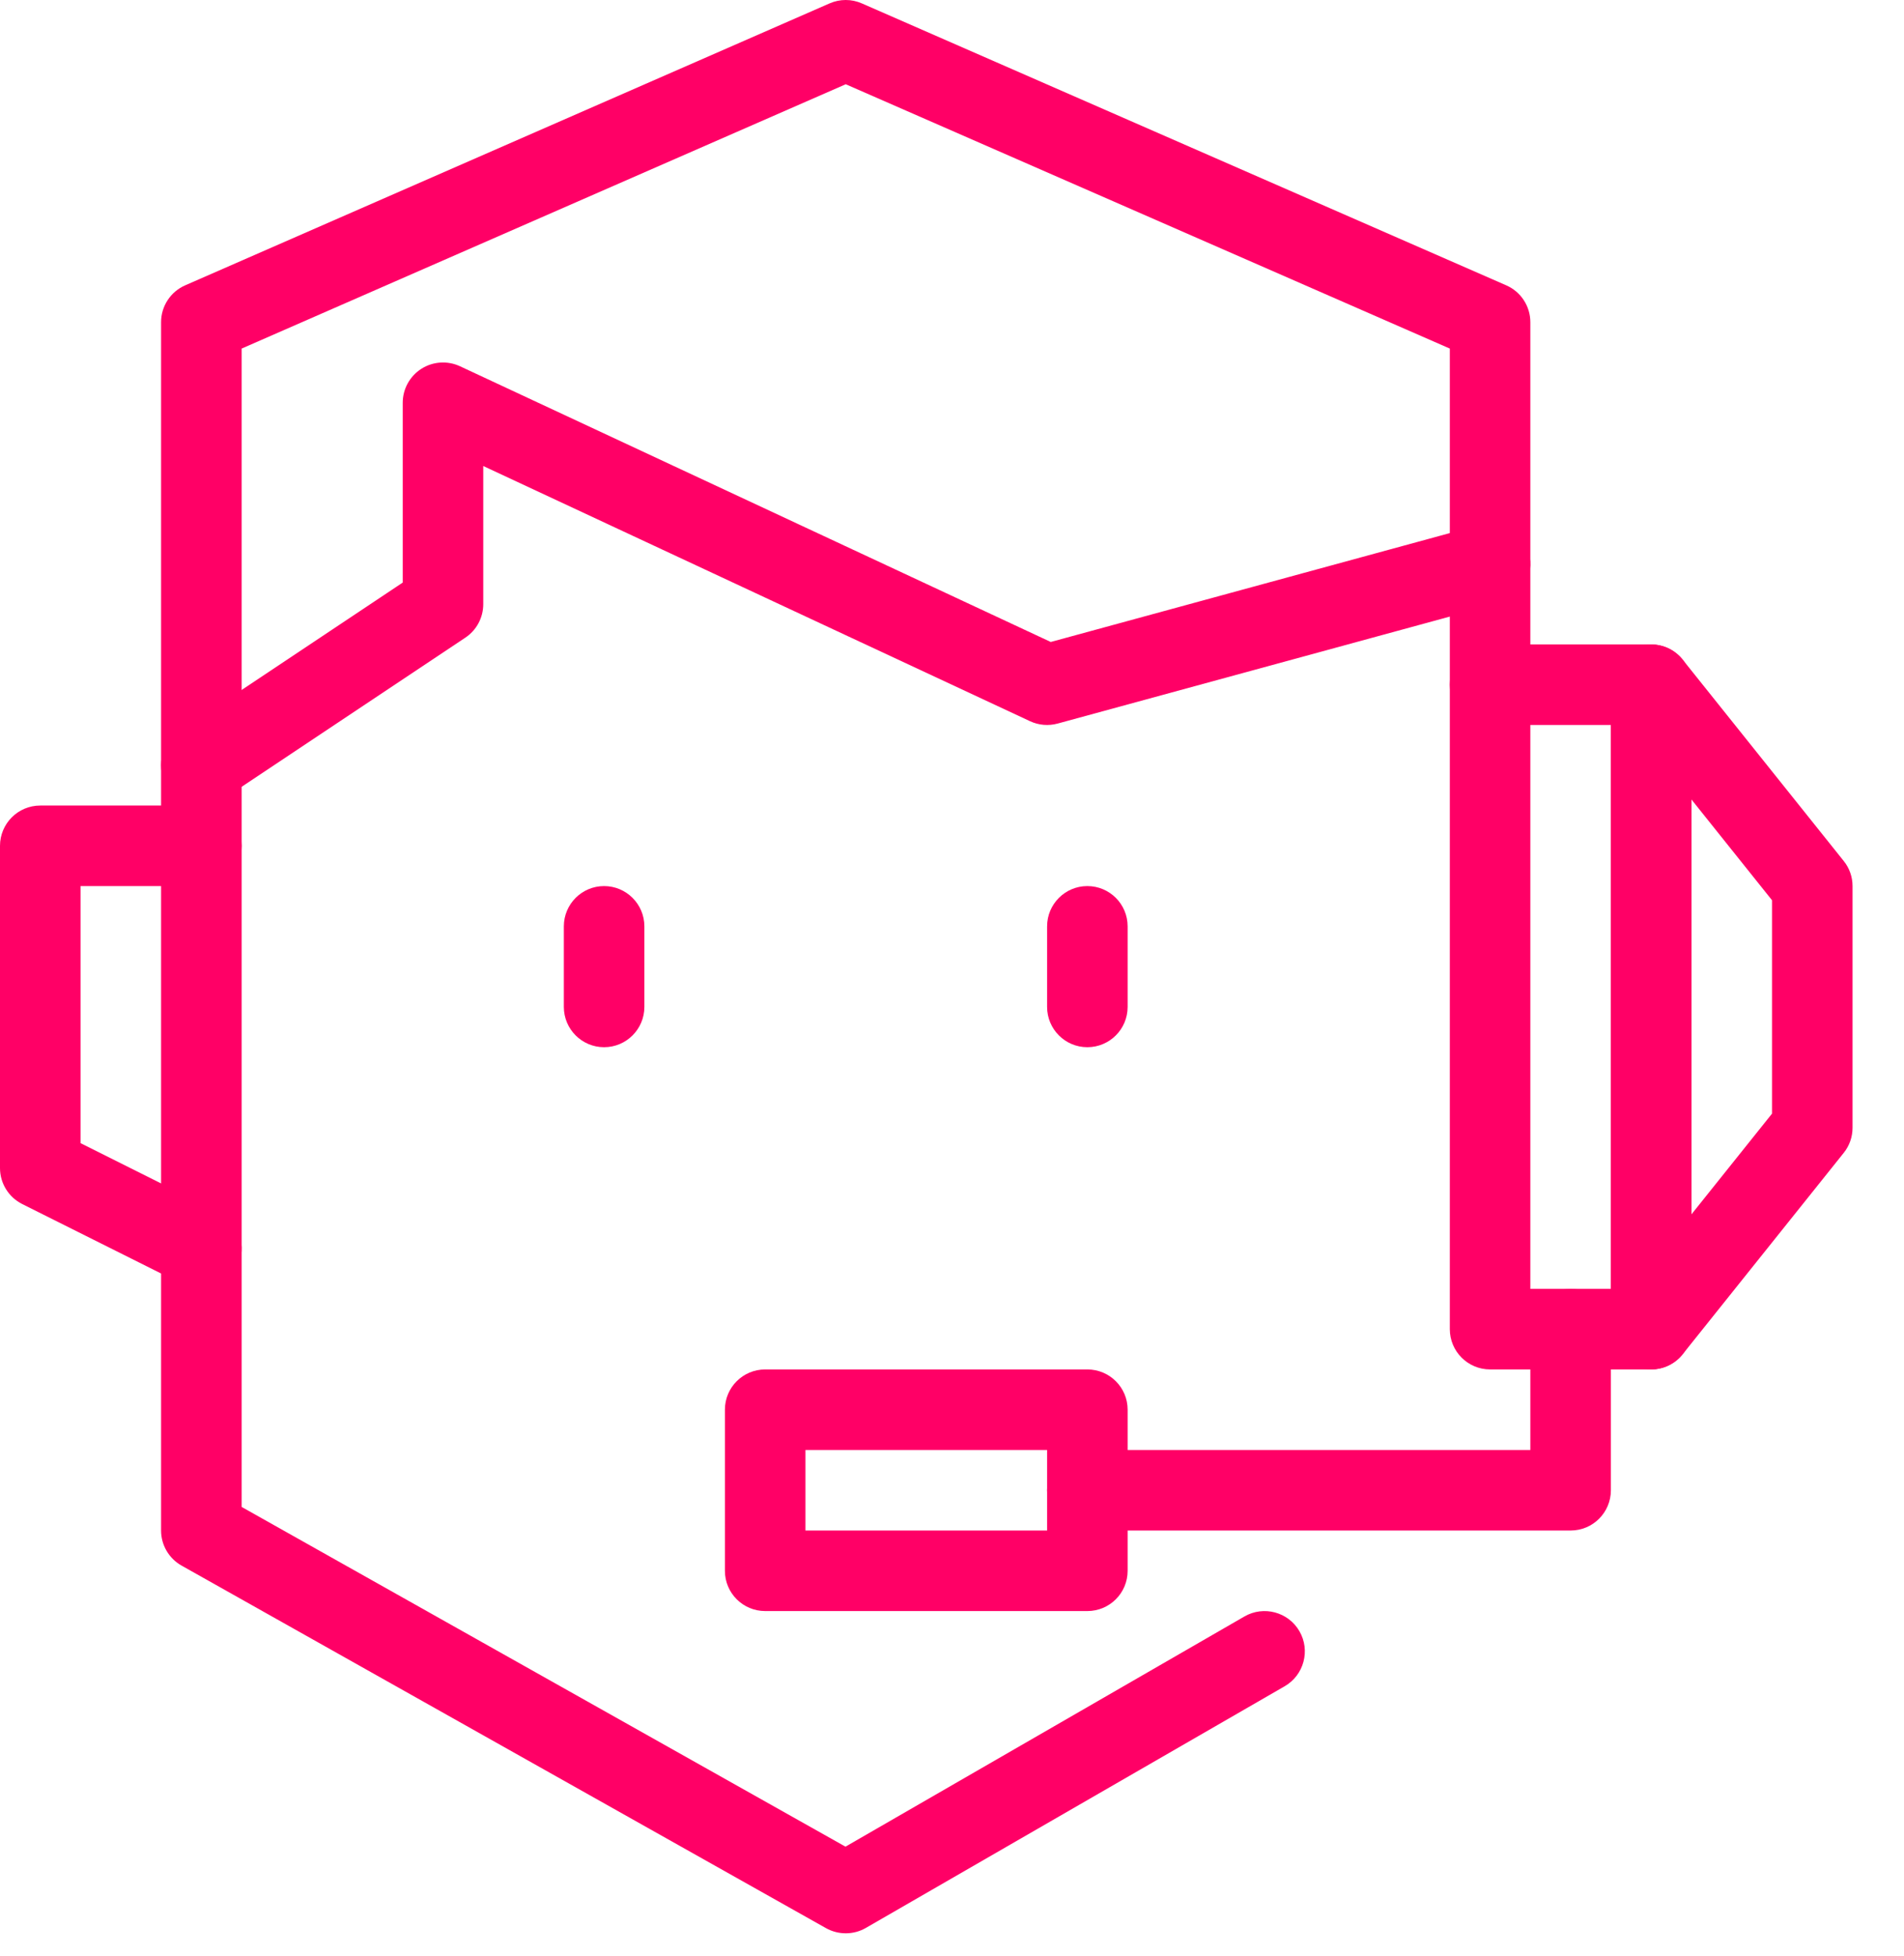
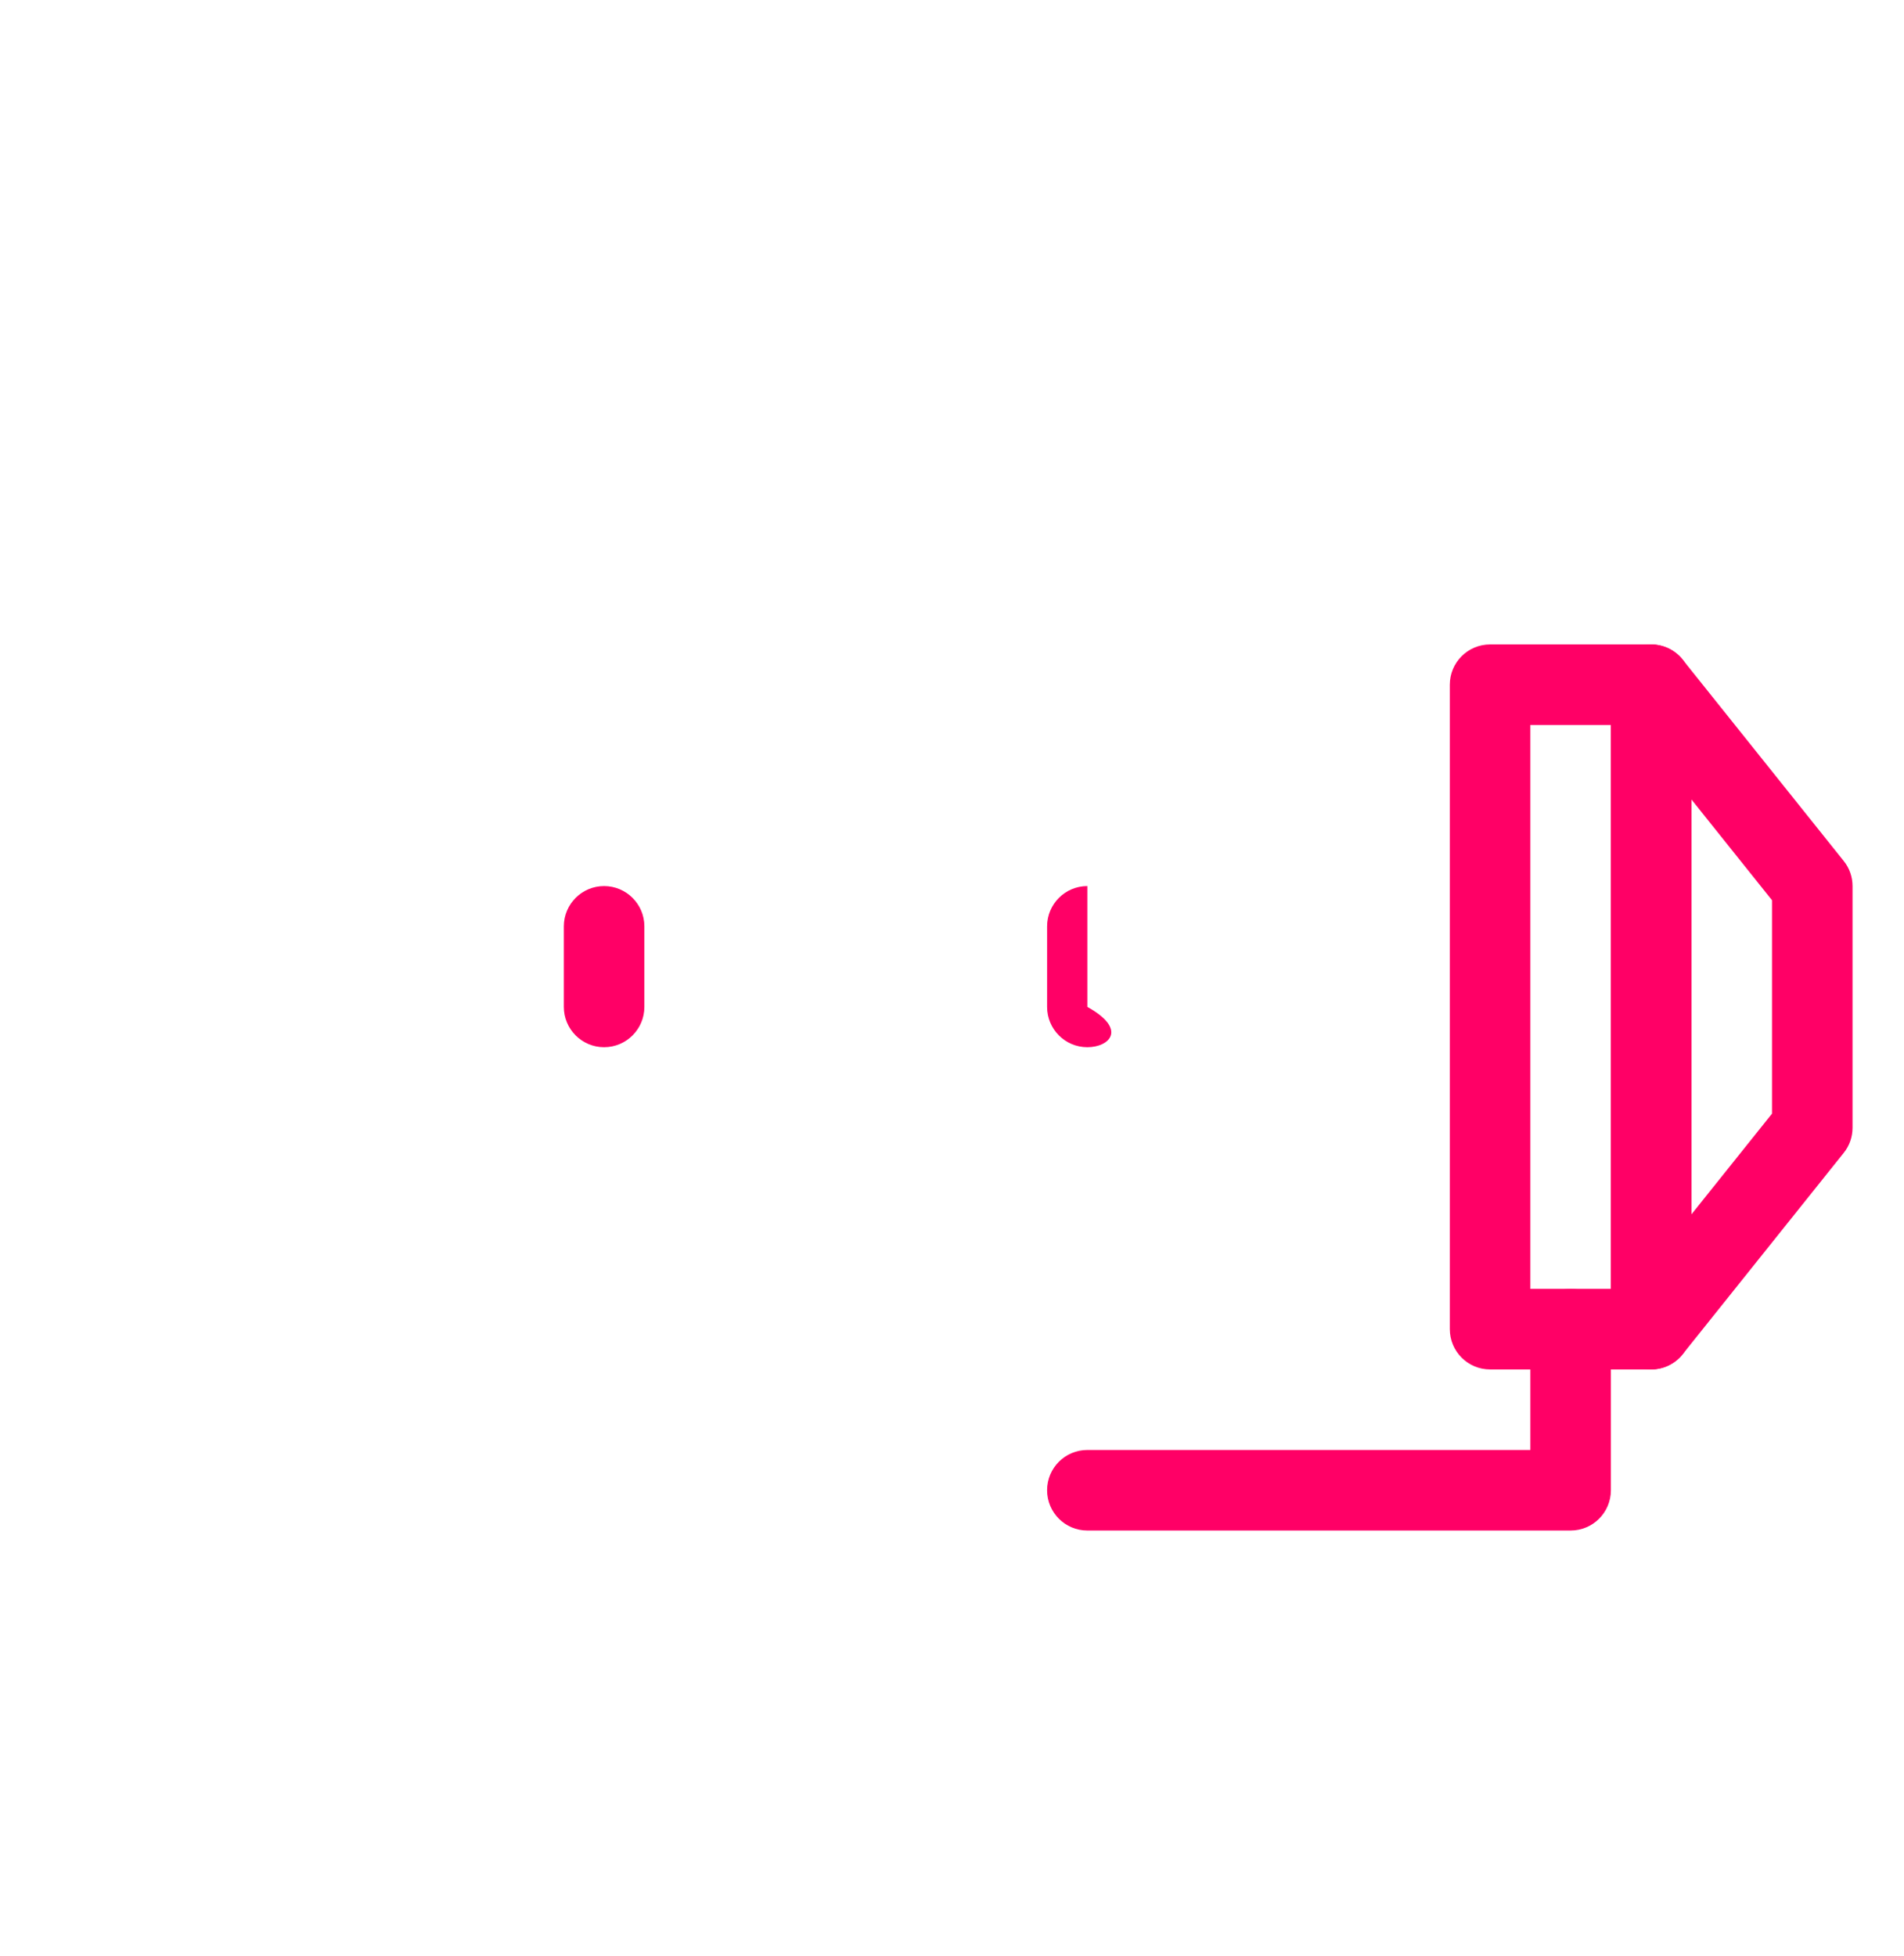
<svg xmlns="http://www.w3.org/2000/svg" width="37" height="38" viewBox="0 0 37 38" fill="none">
-   <path fill-rule="evenodd" clip-rule="evenodd" d="M0 16.435C0 16.003 0.35 15.652 0.783 15.652H3.913C4.345 15.652 4.696 16.003 4.696 16.435C4.696 16.867 4.345 17.217 3.913 17.217H1.565V22.212L4.263 23.561C4.65 23.754 4.806 24.224 4.613 24.611C4.42 24.997 3.95 25.154 3.563 24.961L0.433 23.396C0.167 23.263 0 22.992 0 22.696V16.435Z" fill="#FF0066" />
  <path fill-rule="evenodd" clip-rule="evenodd" d="M11.739 17.217C12.171 17.217 12.522 17.568 12.522 18V19.565C12.522 19.997 12.171 20.348 11.739 20.348C11.307 20.348 10.957 19.997 10.957 19.565V18C10.957 17.568 11.307 17.217 11.739 17.217Z" fill="#FF0066" />
-   <path fill-rule="evenodd" clip-rule="evenodd" d="M21.13 17.217C21.563 17.217 21.913 17.568 21.913 18V19.565C21.913 19.997 21.563 20.348 21.13 20.348C20.698 20.348 20.348 19.997 20.348 19.565V18C20.348 17.568 20.698 17.217 21.13 17.217Z" fill="#FF0066" />
-   <path fill-rule="evenodd" clip-rule="evenodd" d="M14.087 27.391C14.087 26.959 14.437 26.609 14.87 26.609H21.13C21.563 26.609 21.913 26.959 21.913 27.391V30.522C21.913 30.954 21.563 31.304 21.13 31.304H14.87C14.437 31.304 14.087 30.954 14.087 30.522V27.391ZM15.652 28.174V29.739H20.348V28.174H15.652Z" fill="#FF0066" />
+   <path fill-rule="evenodd" clip-rule="evenodd" d="M21.13 17.217V19.565C21.913 19.997 21.563 20.348 21.13 20.348C20.698 20.348 20.348 19.997 20.348 19.565V18C20.348 17.568 20.698 17.217 21.13 17.217Z" fill="#FF0066" />
  <path fill-rule="evenodd" clip-rule="evenodd" d="M30.522 25.044C30.954 25.044 31.304 25.394 31.304 25.826V28.956C31.304 29.389 30.954 29.739 30.522 29.739H21.13C20.698 29.739 20.348 29.389 20.348 28.956C20.348 28.524 20.698 28.174 21.13 28.174H29.739V25.826C29.739 25.394 30.09 25.044 30.522 25.044Z" fill="#FF0066" />
-   <path fill-rule="evenodd" clip-rule="evenodd" d="M16.121 0.066C16.321 -0.022 16.549 -0.022 16.748 0.066L29.27 5.544C29.555 5.668 29.739 5.95 29.739 6.261V13.304C29.739 13.737 29.389 14.087 28.956 14.087C28.524 14.087 28.174 13.737 28.174 13.304V6.773L16.435 1.637L4.696 6.773V29.281L16.43 35.882L24.183 31.409C24.557 31.193 25.036 31.322 25.252 31.696C25.468 32.07 25.339 32.549 24.965 32.765L16.826 37.461C16.587 37.599 16.292 37.6 16.051 37.465L3.529 30.421C3.283 30.283 3.13 30.022 3.13 29.739V6.261C3.13 5.95 3.314 5.668 3.599 5.544L16.121 0.066Z" fill="#FF0066" />
  <path fill-rule="evenodd" clip-rule="evenodd" d="M28.174 13.304C28.174 12.872 28.524 12.522 28.956 12.522H32.087C32.519 12.522 32.87 12.872 32.87 13.304V25.826C32.87 26.258 32.519 26.609 32.087 26.609H28.956C28.524 26.609 28.174 26.258 28.174 25.826V13.304ZM29.739 14.087V25.044H31.304V14.087H29.739Z" fill="#FF0066" />
  <path fill-rule="evenodd" clip-rule="evenodd" d="M31.828 12.566C32.142 12.456 32.49 12.556 32.698 12.816L35.828 16.729C35.94 16.867 36 17.04 36 17.217V21.913C36 22.091 35.94 22.263 35.828 22.402L32.698 26.315C32.49 26.575 32.142 26.675 31.828 26.565C31.514 26.455 31.304 26.159 31.304 25.826V13.304C31.304 12.972 31.514 12.676 31.828 12.566ZM32.87 15.535V23.595L34.435 21.639V17.492L32.87 15.535Z" fill="#FF0066" />
-   <path fill-rule="evenodd" clip-rule="evenodd" d="M8.188 7.166C8.414 7.022 8.697 7.004 8.94 7.117L20.419 12.474L28.751 10.201C29.168 10.088 29.598 10.334 29.712 10.751C29.825 11.168 29.579 11.598 29.163 11.711L20.554 14.059C20.375 14.108 20.185 14.092 20.017 14.014L9.391 9.055V11.739C9.391 12.001 9.261 12.245 9.043 12.39L4.347 15.521C3.988 15.761 3.502 15.663 3.262 15.304C3.022 14.944 3.119 14.458 3.479 14.218L7.826 11.32V7.826C7.826 7.559 7.963 7.31 8.188 7.166Z" fill="#FF0066" />
</svg>